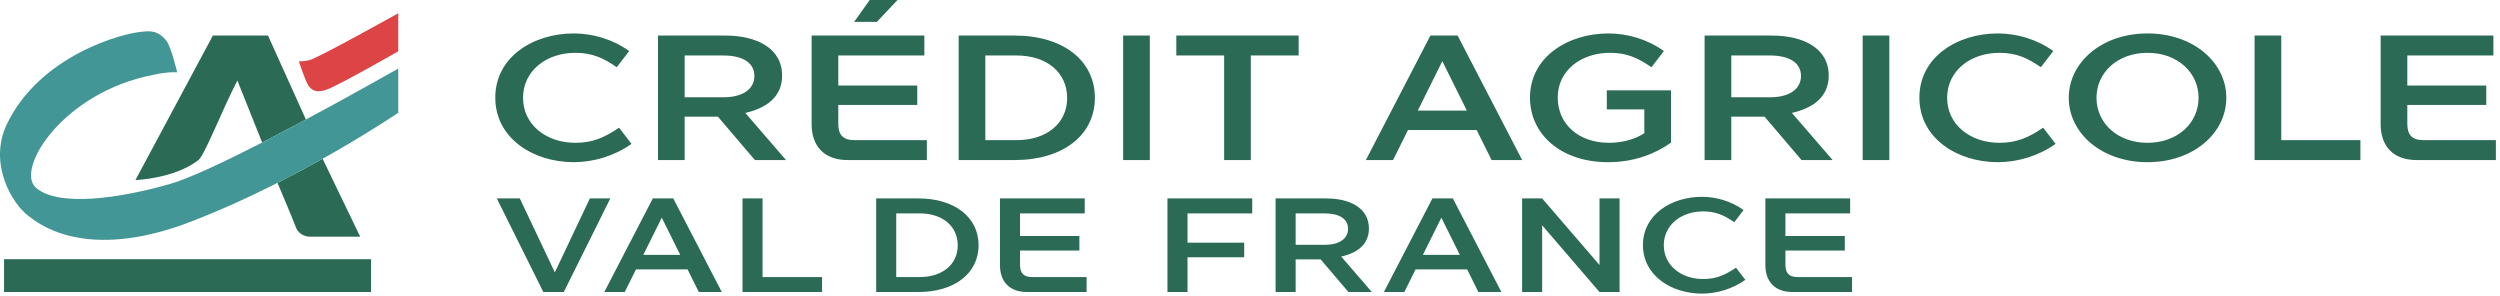
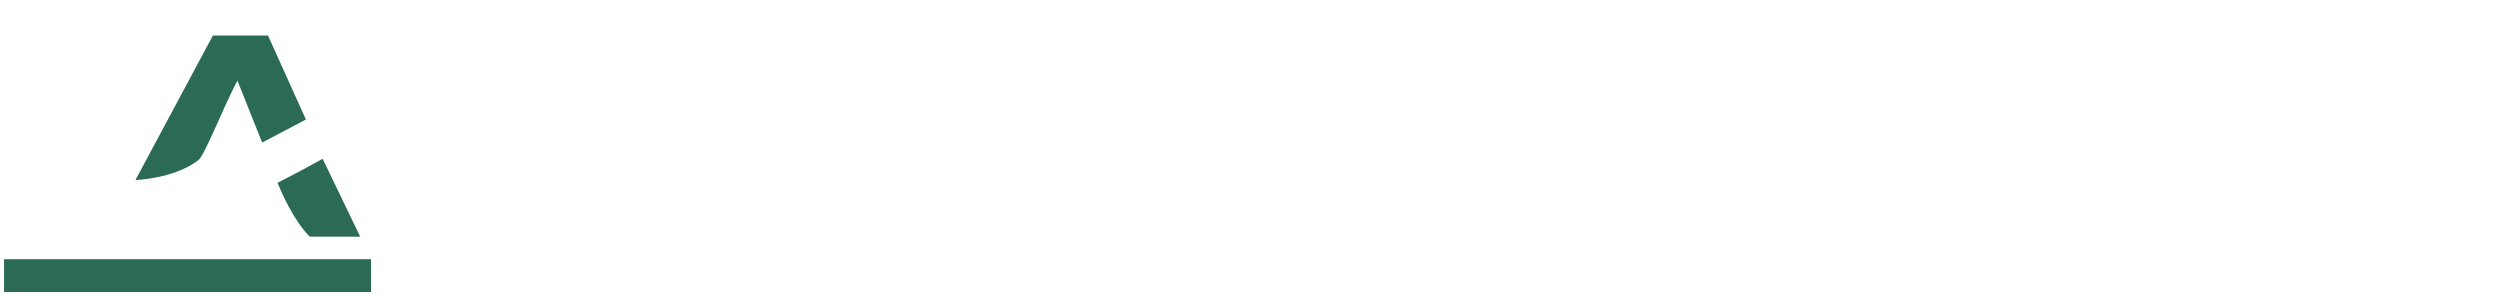
<svg xmlns="http://www.w3.org/2000/svg" width="414" height="49" viewBox="0 0 414 49" fill="none">
-   <path fill-rule="evenodd" clip-rule="evenodd" d="M95.007 5.537C98.187 5.537 101.486 6.509 104.195 8.452L102.133 11.132C99.925 9.6 98.069 8.747 95.272 8.747C90.413 8.747 86.614 11.78 86.614 16.197C86.614 20.615 90.413 23.648 95.272 23.648C98.217 23.648 100.16 22.735 102.516 21.144L104.578 23.825C101.81 25.798 98.335 26.858 95.007 26.858C88.322 26.858 82.02 22.912 82.02 16.168C82.02 9.424 88.322 5.537 95.007 5.537ZM108.963 5.889H120.124C125.307 5.889 129.518 7.98 129.518 12.516C129.518 16.05 126.926 17.905 123.422 18.7L130.166 26.504H125.012L118.887 19.319H113.38V26.504H108.963V5.889ZM119.8 16.109C122.922 16.109 124.924 14.813 124.924 12.575C124.924 10.396 123.01 9.188 119.771 9.188H113.38V16.109H119.8ZM134.403 20.555V5.889H153.074V9.188H138.821V14.164H151.897V17.375H138.821V20.555C138.821 22.352 139.675 23.205 141.412 23.205H153.487V26.504H140.352C136.583 26.504 134.403 24.295 134.403 20.555ZM148.628 0L145.212 3.621H141.442L144.033 0H148.628ZM158.755 5.889H168.061C176.012 5.889 181.313 10.012 181.313 16.197C181.313 22.381 176.012 26.504 168.061 26.504H158.755V5.889ZM168.356 23.205C173.362 23.205 176.719 20.409 176.719 16.226C176.719 12.015 173.362 9.188 168.356 9.188H163.173V23.205H168.356ZM185.993 26.504V5.889H190.41V26.504H185.993ZM194.797 9.188V5.889H215.058V9.188H207.136V26.504H202.718V9.188H194.797ZM244.533 21.527H233.165L230.691 26.505H226.185L236.876 5.889H241.382L252.072 26.505H247.007L244.533 21.527ZM242.913 18.317L238.848 10.131L234.785 18.317H242.913ZM266.352 5.537C269.533 5.537 272.832 6.509 275.541 8.452L273.479 11.132C271.27 9.6 269.416 8.747 266.618 8.747C261.758 8.747 257.96 11.722 257.96 16.139C257.96 20.497 261.346 23.648 266.47 23.648C268.738 23.648 270.829 23.029 272.301 22.058V18.112H266.088V14.961H276.718V23.618C274.245 25.386 270.741 26.858 266.294 26.858C258.519 26.858 253.365 22.264 253.365 16.168C253.365 9.424 259.668 5.537 266.352 5.537ZM282.281 5.889H293.443C298.626 5.889 302.837 7.98 302.837 12.516C302.837 16.05 300.246 17.905 296.741 18.7L303.485 26.504H298.332L292.206 19.319H286.699V26.504H282.281V5.889ZM293.119 16.109C296.24 16.109 298.243 14.813 298.243 12.575C298.243 10.396 296.329 9.188 293.09 9.188H286.699V16.109H293.119ZM308.458 26.504V5.889H312.876V26.504H308.458ZM330.839 5.537C334.019 5.537 337.318 6.509 340.027 8.452L337.965 11.132C335.757 9.6 333.902 8.747 331.104 8.747C326.245 8.747 322.446 11.78 322.446 16.197C322.446 20.615 326.245 23.648 331.104 23.648C334.049 23.648 335.993 22.735 338.348 21.144L340.41 23.825C337.641 25.798 334.167 26.858 330.839 26.858C324.154 26.858 317.851 22.912 317.851 16.168C317.851 9.424 324.154 5.537 330.839 5.537ZM342.586 16.197C342.586 10.367 348.005 5.537 355.632 5.537C363.259 5.537 368.678 10.367 368.678 16.197C368.678 22.028 363.259 26.858 355.632 26.858C348.005 26.858 342.586 22.028 342.586 16.197ZM347.18 16.197C347.18 20.35 350.626 23.648 355.632 23.648C360.638 23.648 364.084 20.35 364.084 16.197C364.084 12.046 360.638 8.747 355.632 8.747C350.626 8.747 347.18 12.046 347.18 16.197ZM373.358 5.889H377.776V23.205H390.881V26.504H373.358V5.889ZM394.235 20.555V5.889H412.906V9.188H398.652V14.164H411.728V17.375H398.652V20.555C398.652 22.352 399.507 23.205 401.244 23.205H413.318V26.504H400.184C396.415 26.504 394.235 24.295 394.235 20.555ZM101.07 32.859L93.365 48.358H89.977L82.273 32.859H86.081L91.882 45.103L97.682 32.859H101.07ZM113.864 44.615H105.317L103.457 48.358H100.07L108.107 32.859H111.494L119.532 48.358H115.723L113.864 44.615ZM112.646 42.202L109.59 36.047L106.535 42.202H112.646ZM122.96 32.859H126.281V45.878H136.133V48.358H122.96V32.859ZM145.096 32.859H152.092C158.07 32.859 162.055 35.959 162.055 40.608C162.055 45.258 158.07 48.358 152.092 48.358H145.096V32.859ZM152.314 45.878C156.078 45.878 158.602 43.775 158.602 40.63C158.602 37.463 156.078 35.338 152.314 35.338H148.417V45.878H152.314ZM165.594 43.884V32.859H179.632V35.338H168.915V39.079H178.746V41.493H168.915V43.884C168.915 45.235 169.557 45.877 170.864 45.877H179.942V48.358H170.067C167.233 48.358 165.594 46.697 165.594 43.884ZM193.331 32.859H207.368V35.338H196.653V40.188H206.04V42.6H196.653V48.358H193.331V32.859ZM211.24 32.859H219.631C223.527 32.859 226.694 34.43 226.694 37.841C226.694 40.497 224.745 41.892 222.11 42.49L227.18 48.358H223.306L218.701 42.955H214.56V48.358H211.24V32.859ZM219.387 40.542C221.734 40.542 223.24 39.567 223.24 37.884C223.24 36.246 221.8 35.338 219.365 35.338H214.56V40.542H219.387ZM242.963 44.615H234.417L232.557 48.358H229.17L237.207 32.859H240.594L248.631 48.358H244.823L242.963 44.615ZM241.746 42.202L238.69 36.047L235.634 42.202H241.746ZM255.381 37.309V48.358H252.06V32.859H255.381L264.88 43.884V32.859H268.2V48.358H264.88L255.381 37.309ZM281.835 32.593C284.225 32.593 286.705 33.324 288.742 34.784L287.192 36.8C285.532 35.649 284.136 35.007 282.034 35.007C278.381 35.007 275.524 37.287 275.524 40.608C275.524 43.929 278.381 46.209 282.034 46.209C284.248 46.209 285.709 45.523 287.48 44.327L289.03 46.342C286.949 47.825 284.337 48.622 281.835 48.622C276.808 48.622 272.07 45.656 272.07 40.585C272.07 35.515 276.808 32.593 281.835 32.593ZM292.347 43.884V32.859H306.384V35.338H295.669V39.079H305.5V41.493H295.669V43.884C295.669 45.235 296.311 45.877 297.617 45.877H306.695V48.358H296.82C293.986 48.358 292.347 46.697 292.347 43.884Z" fill="#2B6B55" />
-   <path fill-rule="evenodd" clip-rule="evenodd" d="M0.672 48.357V42.922H61.445V48.357H0.672ZM39.311 13.335C36.675 18.418 33.798 25.976 32.777 26.576C28.74 29.618 22.44 29.816 22.431 29.812L35.254 5.887H44.383L50.658 19.794L43.413 23.605L39.311 13.335ZM45.956 30.28C48.632 28.924 51.146 27.573 53.427 26.294L59.651 39.195H51.293C51.293 39.202 49.688 39.202 49.045 37.756C48.553 36.435 46.625 31.855 45.956 30.28Z" fill="#2B6B55" />
-   <path fill-rule="evenodd" clip-rule="evenodd" d="M50.658 19.794L43.413 23.605C37.213 26.779 31.325 29.564 28.154 30.461C19.788 32.87 9.598 34.315 5.937 31.074C2.495 28.018 10.444 15.221 25.481 12.374C27.919 11.83 29.342 11.97 29.342 11.985C29.342 11.97 28.311 7.609 27.509 6.69C26.388 5.319 25.289 5.037 23.651 5.244C20.396 5.438 6.551 9.129 1.087 20.665C-1.959 27.219 2.093 33.839 4.715 35.755C5.933 36.646 13.796 43.695 31.977 36.569C49.892 29.618 65.941 18.672 65.953 18.672V11.35C65.947 11.34 58.871 15.395 50.658 19.794Z" fill="#439696" />
-   <path fill-rule="evenodd" clip-rule="evenodd" d="M65.953 8.495C65.941 8.493 56.392 13.98 54.155 14.815C52.098 15.627 51.326 14.553 51.079 14.177C50.528 13.333 49.622 10.551 49.494 10.131C49.549 10.143 50.076 10.247 51.298 9.937C52.753 9.568 65.941 2.194 65.953 2.199V8.495Z" fill="#DD4446" />
+   <path fill-rule="evenodd" clip-rule="evenodd" d="M0.672 48.357V42.922H61.445V48.357H0.672ZM39.311 13.335C36.675 18.418 33.798 25.976 32.777 26.576C28.74 29.618 22.44 29.816 22.431 29.812L35.254 5.887H44.383L50.658 19.794L43.413 23.605L39.311 13.335ZM45.956 30.28C48.632 28.924 51.146 27.573 53.427 26.294L59.651 39.195H51.293C48.553 36.435 46.625 31.855 45.956 30.28Z" fill="#2B6B55" />
</svg>